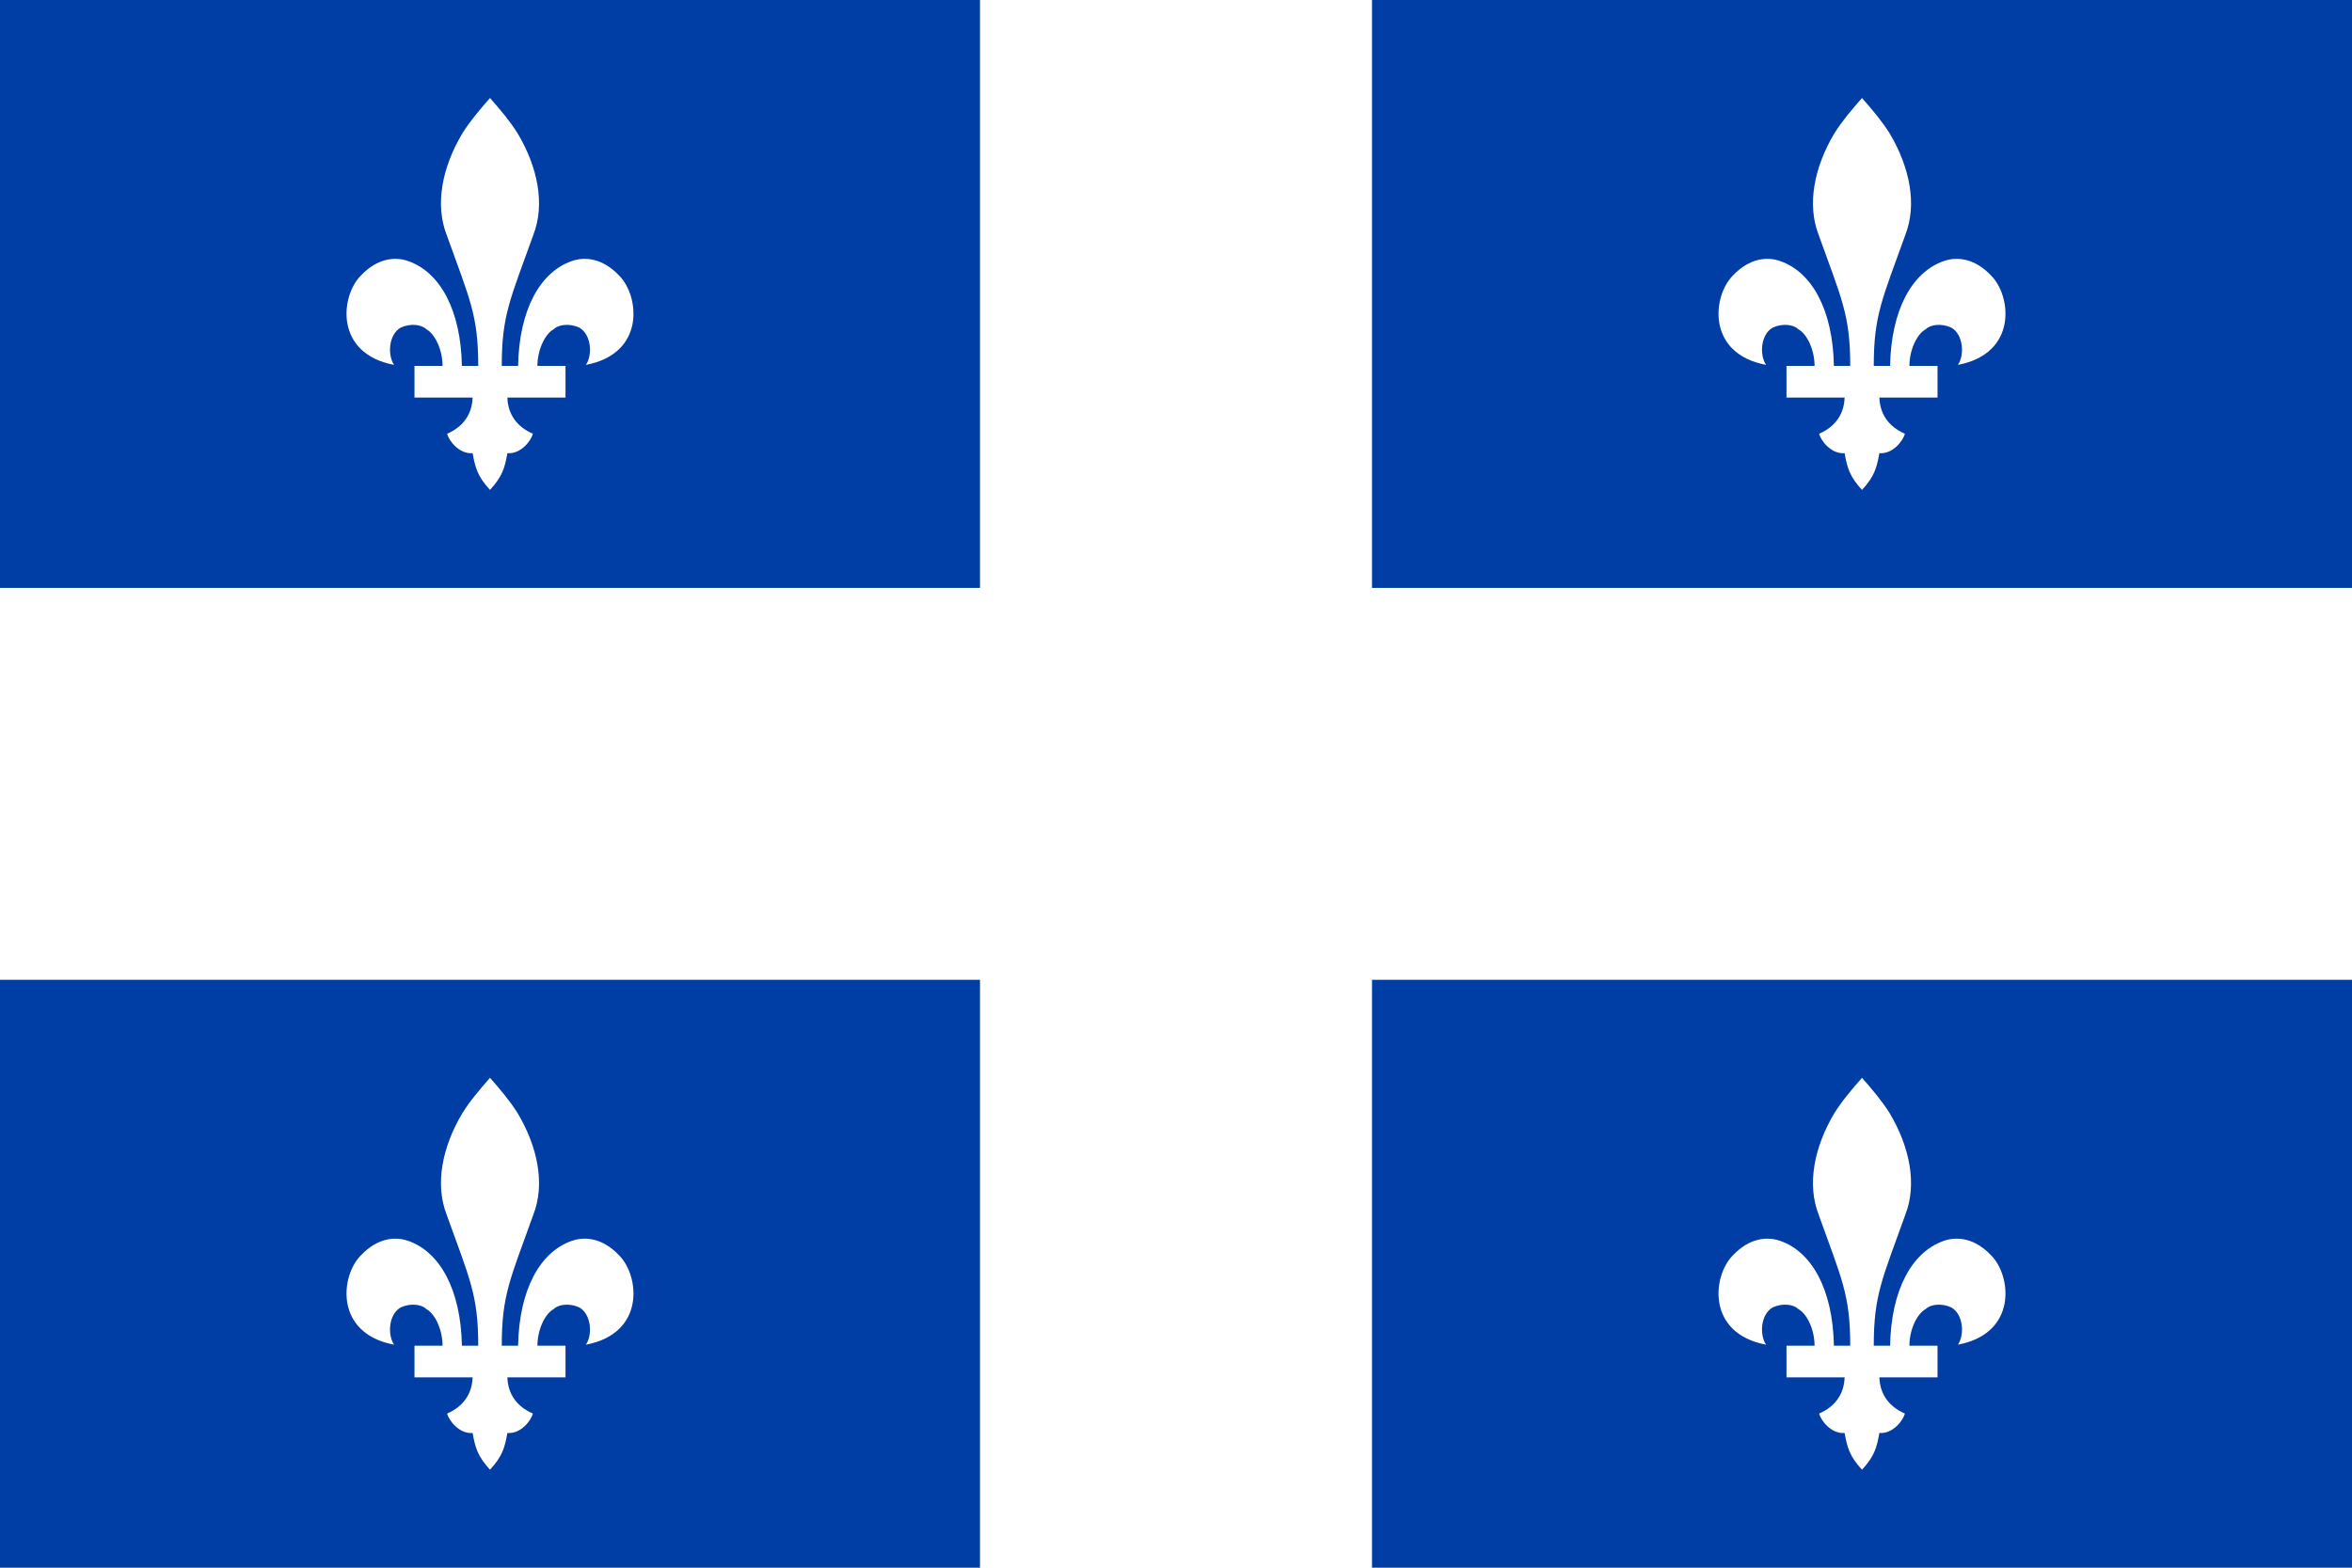
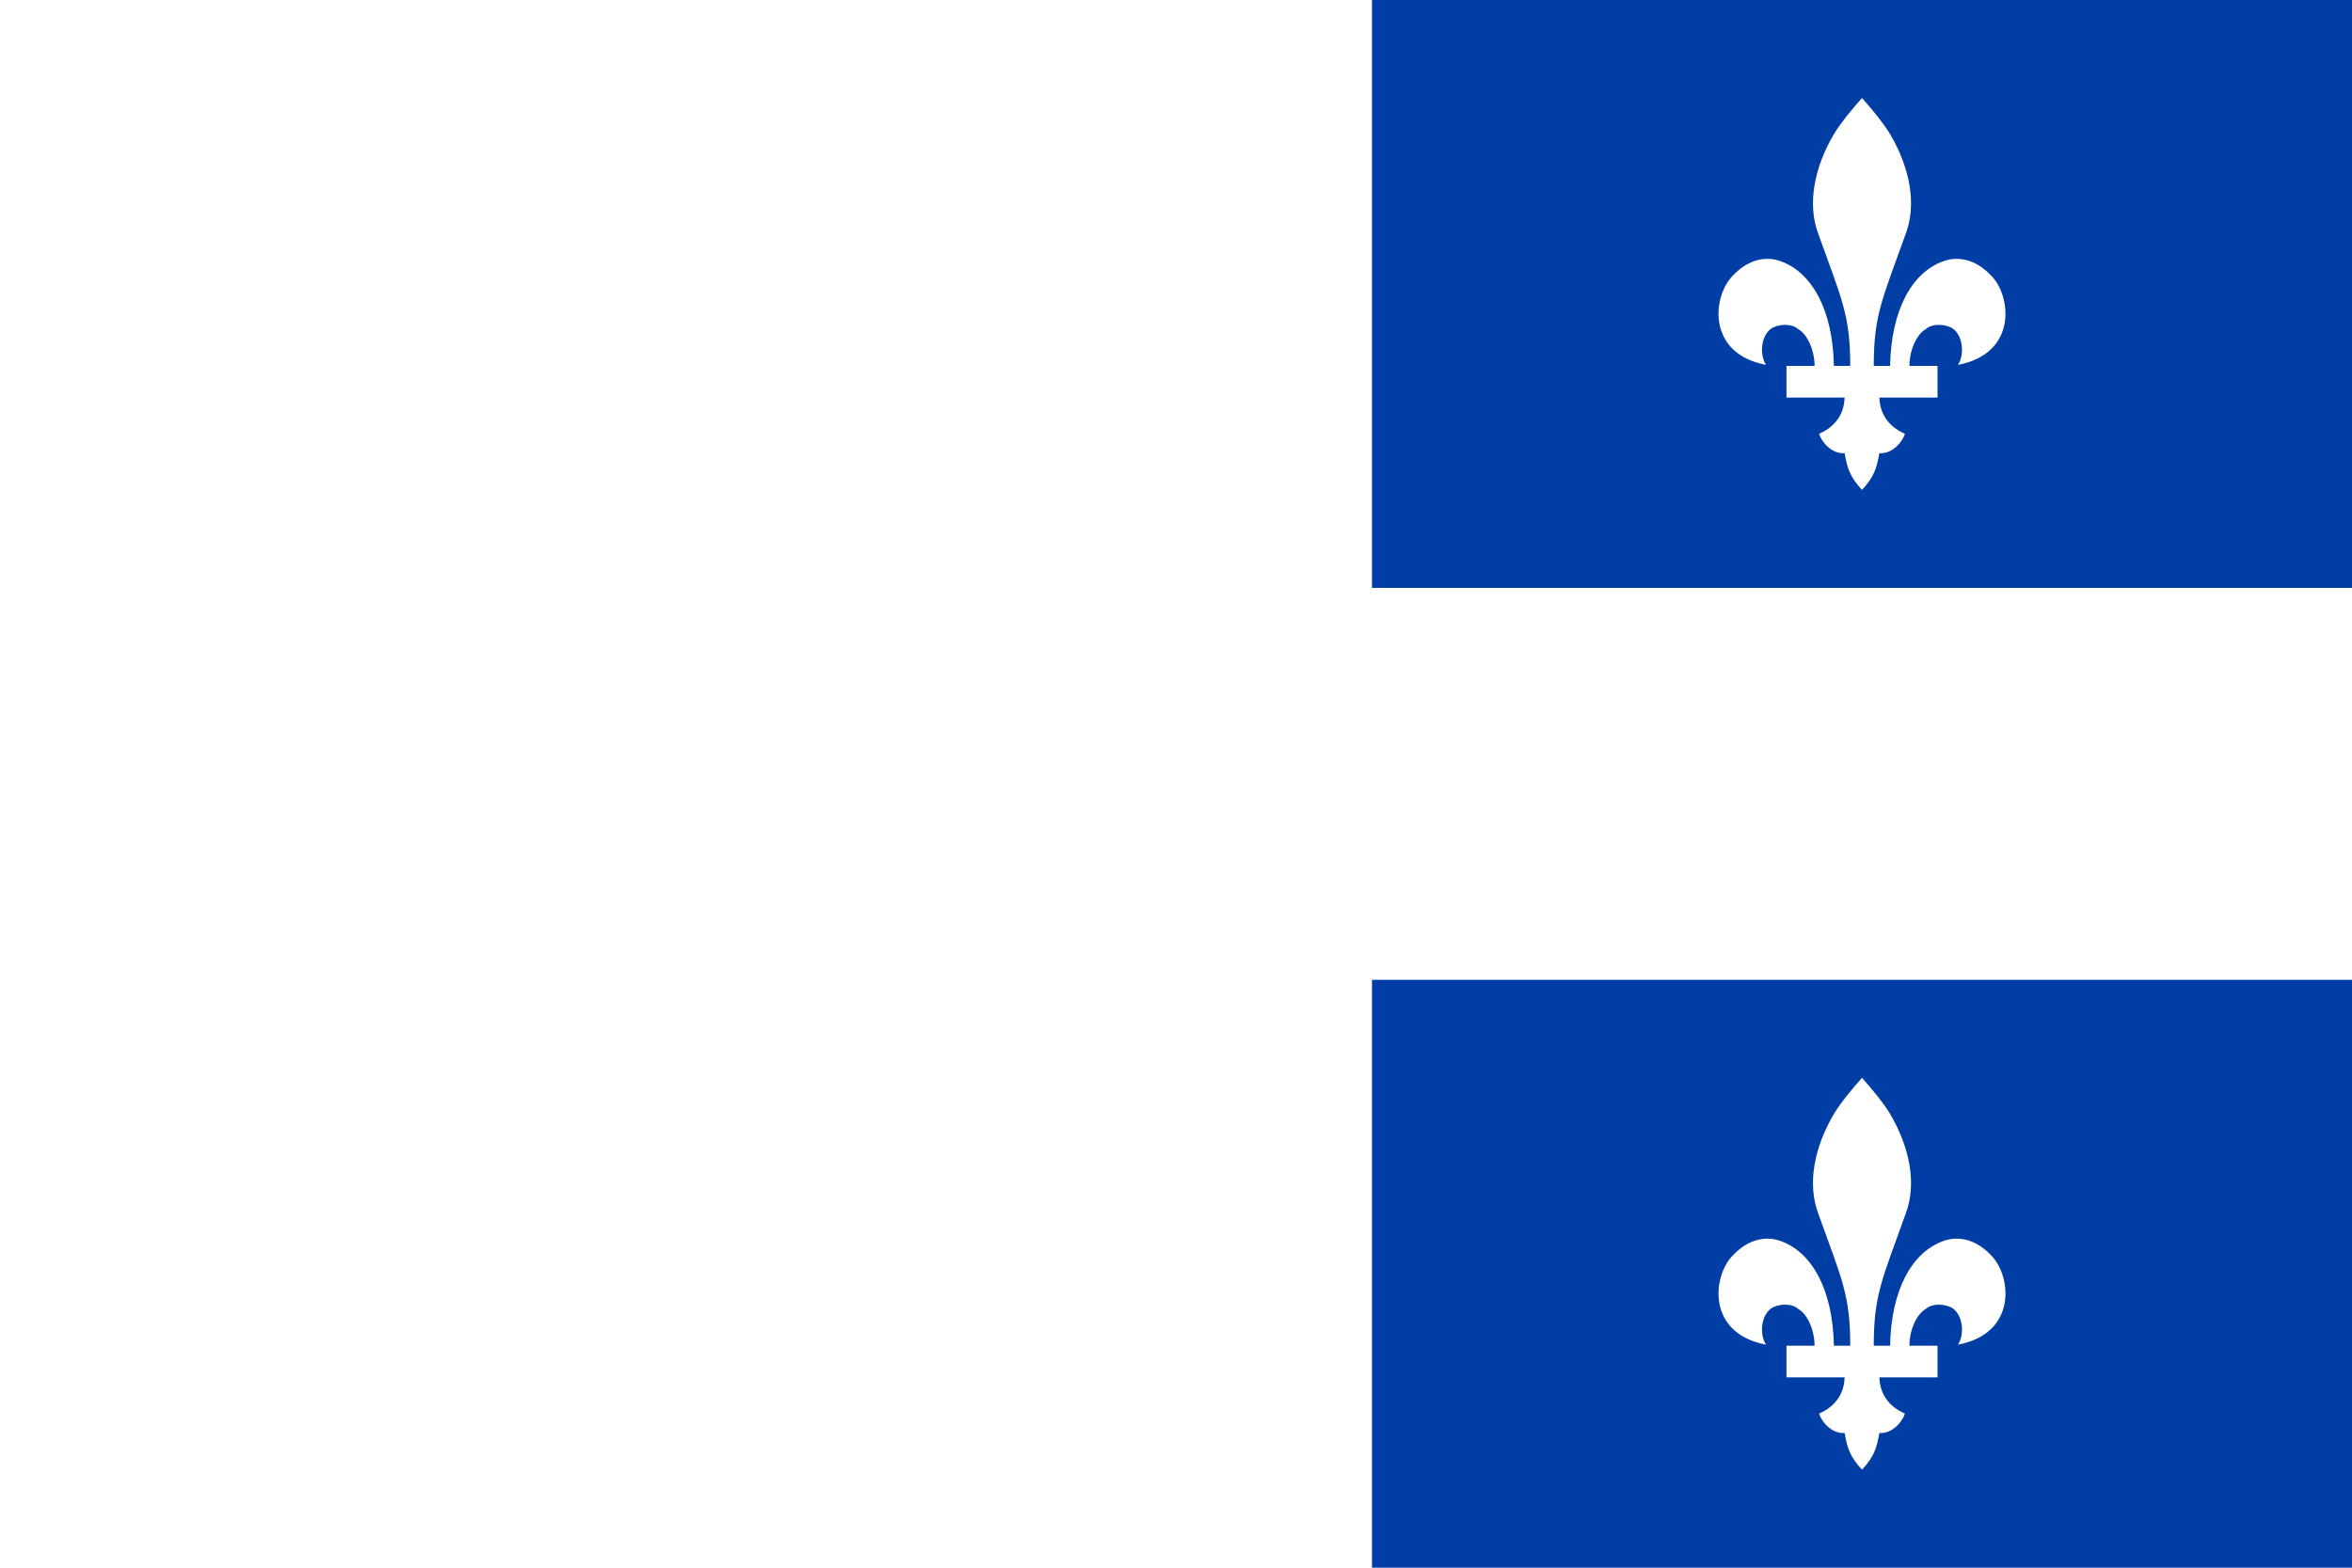
<svg xmlns="http://www.w3.org/2000/svg" width="18px" height="12px" viewBox="0 0 18 12" version="1.1">
  <g id="surface1">
-     <rect x="0" y="0" width="18" height="12" style="fill:rgb(100%,100%,100%);fill-opacity:1;stroke:none;" />
-     <path style=" stroke:none;fill-rule:nonzero;fill:rgb(0%,23.922%,64.706%);fill-opacity:1;" d="M 7.5 0 L 7.5 4.5 L 0 4.5 L 0 0 Z M 4.328 3.043 L 4.328 2.801 L 4.113 2.801 C 4.113 2.676 4.172 2.555 4.238 2.52 C 4.273 2.484 4.359 2.473 4.434 2.508 C 4.527 2.562 4.535 2.719 4.484 2.793 C 4.941 2.707 4.895 2.266 4.738 2.109 C 4.613 1.977 4.477 1.961 4.371 2 C 4.133 2.086 3.973 2.371 3.965 2.801 L 3.84 2.801 C 3.84 2.41 3.906 2.289 4.082 1.797 C 4.172 1.566 4.117 1.281 3.961 1.02 C 3.902 0.926 3.832 0.844 3.75 0.75 C 3.668 0.844 3.598 0.926 3.539 1.02 C 3.383 1.281 3.328 1.566 3.418 1.797 C 3.594 2.289 3.66 2.41 3.66 2.801 L 3.535 2.801 C 3.527 2.371 3.367 2.086 3.129 2 C 3.023 1.961 2.887 1.977 2.762 2.109 C 2.605 2.266 2.559 2.707 3.016 2.793 C 2.965 2.719 2.973 2.562 3.066 2.508 C 3.141 2.473 3.227 2.484 3.262 2.52 C 3.328 2.555 3.387 2.676 3.387 2.801 L 3.172 2.801 L 3.172 3.043 L 3.617 3.043 C 3.613 3.168 3.547 3.266 3.422 3.32 C 3.434 3.371 3.512 3.477 3.617 3.469 C 3.637 3.582 3.656 3.648 3.75 3.75 C 3.844 3.648 3.863 3.582 3.883 3.469 C 3.988 3.477 4.066 3.371 4.078 3.32 C 3.953 3.266 3.887 3.168 3.883 3.043 Z M 4.328 3.043 " />
    <path style=" stroke:none;fill-rule:nonzero;fill:rgb(0%,23.922%,64.706%);fill-opacity:1;" d="M 18 0 L 18 4.5 L 10.5 4.5 L 10.5 0 Z M 14.828 3.043 L 14.828 2.801 L 14.613 2.801 C 14.613 2.676 14.672 2.555 14.738 2.52 C 14.773 2.484 14.859 2.473 14.934 2.508 C 15.027 2.562 15.035 2.719 14.984 2.793 C 15.441 2.707 15.395 2.266 15.238 2.109 C 15.113 1.977 14.977 1.961 14.871 2 C 14.633 2.086 14.473 2.371 14.465 2.801 L 14.34 2.801 C 14.34 2.41 14.406 2.289 14.582 1.797 C 14.672 1.566 14.617 1.281 14.461 1.02 C 14.402 0.926 14.332 0.844 14.25 0.75 C 14.168 0.844 14.098 0.926 14.039 1.02 C 13.883 1.281 13.828 1.566 13.918 1.797 C 14.094 2.289 14.16 2.41 14.16 2.801 L 14.035 2.801 C 14.027 2.371 13.867 2.086 13.629 2 C 13.523 1.961 13.387 1.977 13.262 2.109 C 13.105 2.266 13.059 2.707 13.516 2.793 C 13.465 2.719 13.473 2.562 13.566 2.508 C 13.641 2.473 13.727 2.484 13.762 2.52 C 13.828 2.555 13.887 2.676 13.887 2.801 L 13.672 2.801 L 13.672 3.043 L 14.117 3.043 C 14.113 3.168 14.047 3.266 13.922 3.32 C 13.934 3.371 14.012 3.477 14.117 3.469 C 14.137 3.582 14.156 3.648 14.25 3.75 C 14.344 3.648 14.363 3.582 14.383 3.469 C 14.488 3.477 14.566 3.371 14.578 3.32 C 14.453 3.266 14.387 3.168 14.383 3.043 Z M 14.828 3.043 " />
-     <path style=" stroke:none;fill-rule:nonzero;fill:rgb(0%,23.922%,64.706%);fill-opacity:1;" d="M 7.5 7.5 L 7.5 12 L 0 12 L 0 7.5 Z M 4.328 10.543 L 4.328 10.301 L 4.113 10.301 C 4.113 10.176 4.172 10.055 4.238 10.02 C 4.273 9.984 4.359 9.973 4.434 10.008 C 4.527 10.062 4.535 10.219 4.484 10.293 C 4.941 10.207 4.895 9.766 4.738 9.609 C 4.613 9.477 4.477 9.461 4.371 9.5 C 4.133 9.586 3.973 9.871 3.965 10.301 L 3.84 10.301 C 3.84 9.91 3.906 9.789 4.082 9.297 C 4.172 9.066 4.117 8.781 3.961 8.52 C 3.902 8.426 3.832 8.344 3.75 8.25 C 3.668 8.344 3.598 8.426 3.539 8.52 C 3.383 8.781 3.328 9.066 3.418 9.297 C 3.594 9.789 3.66 9.91 3.66 10.301 L 3.535 10.301 C 3.527 9.871 3.367 9.586 3.129 9.5 C 3.023 9.461 2.887 9.477 2.762 9.609 C 2.605 9.766 2.559 10.207 3.016 10.293 C 2.965 10.219 2.973 10.062 3.066 10.008 C 3.141 9.973 3.227 9.984 3.262 10.02 C 3.328 10.055 3.387 10.176 3.387 10.301 L 3.172 10.301 L 3.172 10.543 L 3.617 10.543 C 3.613 10.668 3.547 10.766 3.422 10.82 C 3.434 10.871 3.512 10.977 3.617 10.969 C 3.637 11.082 3.656 11.148 3.75 11.25 C 3.844 11.148 3.863 11.082 3.883 10.969 C 3.988 10.977 4.066 10.871 4.078 10.82 C 3.953 10.766 3.887 10.668 3.883 10.543 Z M 4.328 10.543 " />
-     <path style=" stroke:none;fill-rule:nonzero;fill:rgb(0%,23.922%,64.706%);fill-opacity:1;" d="M 18 7.5 L 18 12 L 10.5 12 L 10.5 7.5 Z M 14.828 10.543 L 14.828 10.301 L 14.613 10.301 C 14.613 10.176 14.672 10.055 14.738 10.02 C 14.773 9.984 14.859 9.973 14.934 10.008 C 15.027 10.062 15.035 10.219 14.984 10.293 C 15.441 10.207 15.395 9.766 15.238 9.609 C 15.113 9.477 14.977 9.461 14.871 9.5 C 14.633 9.586 14.473 9.871 14.465 10.301 L 14.34 10.301 C 14.34 9.91 14.406 9.789 14.582 9.297 C 14.672 9.066 14.617 8.781 14.461 8.52 C 14.402 8.426 14.332 8.344 14.25 8.25 C 14.168 8.344 14.098 8.426 14.039 8.52 C 13.883 8.781 13.828 9.066 13.918 9.297 C 14.094 9.789 14.16 9.91 14.16 10.301 L 14.035 10.301 C 14.027 9.871 13.867 9.586 13.629 9.5 C 13.523 9.461 13.387 9.477 13.262 9.609 C 13.105 9.766 13.059 10.207 13.516 10.293 C 13.465 10.219 13.473 10.062 13.566 10.008 C 13.641 9.973 13.727 9.984 13.762 10.02 C 13.828 10.055 13.887 10.176 13.887 10.301 L 13.672 10.301 L 13.672 10.543 L 14.117 10.543 C 14.113 10.668 14.047 10.766 13.922 10.82 C 13.934 10.871 14.012 10.977 14.117 10.969 C 14.137 11.082 14.156 11.148 14.25 11.25 C 14.344 11.148 14.363 11.082 14.383 10.969 C 14.488 10.977 14.566 10.871 14.578 10.82 C 14.453 10.766 14.387 10.668 14.383 10.543 Z M 14.828 10.543 " />
+     <path style=" stroke:none;fill-rule:nonzero;fill:rgb(0%,23.922%,64.706%);fill-opacity:1;" d="M 18 7.5 L 18 12 L 10.5 12 L 10.5 7.5 Z M 14.828 10.543 L 14.828 10.301 L 14.613 10.301 C 14.613 10.176 14.672 10.055 14.738 10.02 C 14.773 9.984 14.859 9.973 14.934 10.008 C 15.027 10.062 15.035 10.219 14.984 10.293 C 15.441 10.207 15.395 9.766 15.238 9.609 C 15.113 9.477 14.977 9.461 14.871 9.5 C 14.633 9.586 14.473 9.871 14.465 10.301 L 14.34 10.301 C 14.34 9.91 14.406 9.789 14.582 9.297 C 14.672 9.066 14.617 8.781 14.461 8.52 C 14.402 8.426 14.332 8.344 14.25 8.25 C 14.168 8.344 14.098 8.426 14.039 8.52 C 13.883 8.781 13.828 9.066 13.918 9.297 C 14.094 9.789 14.16 9.91 14.16 10.301 L 14.035 10.301 C 14.027 9.871 13.867 9.586 13.629 9.5 C 13.523 9.461 13.387 9.477 13.262 9.609 C 13.105 9.766 13.059 10.207 13.516 10.293 C 13.465 10.219 13.473 10.062 13.566 10.008 C 13.641 9.973 13.727 9.984 13.762 10.02 C 13.828 10.055 13.887 10.176 13.887 10.301 L 13.672 10.301 L 13.672 10.543 L 14.117 10.543 C 14.113 10.668 14.047 10.766 13.922 10.82 C 13.934 10.871 14.012 10.977 14.117 10.969 C 14.137 11.082 14.156 11.148 14.25 11.25 C 14.344 11.148 14.363 11.082 14.383 10.969 C 14.488 10.977 14.566 10.871 14.578 10.82 C 14.453 10.766 14.387 10.668 14.383 10.543 Z " />
  </g>
</svg>